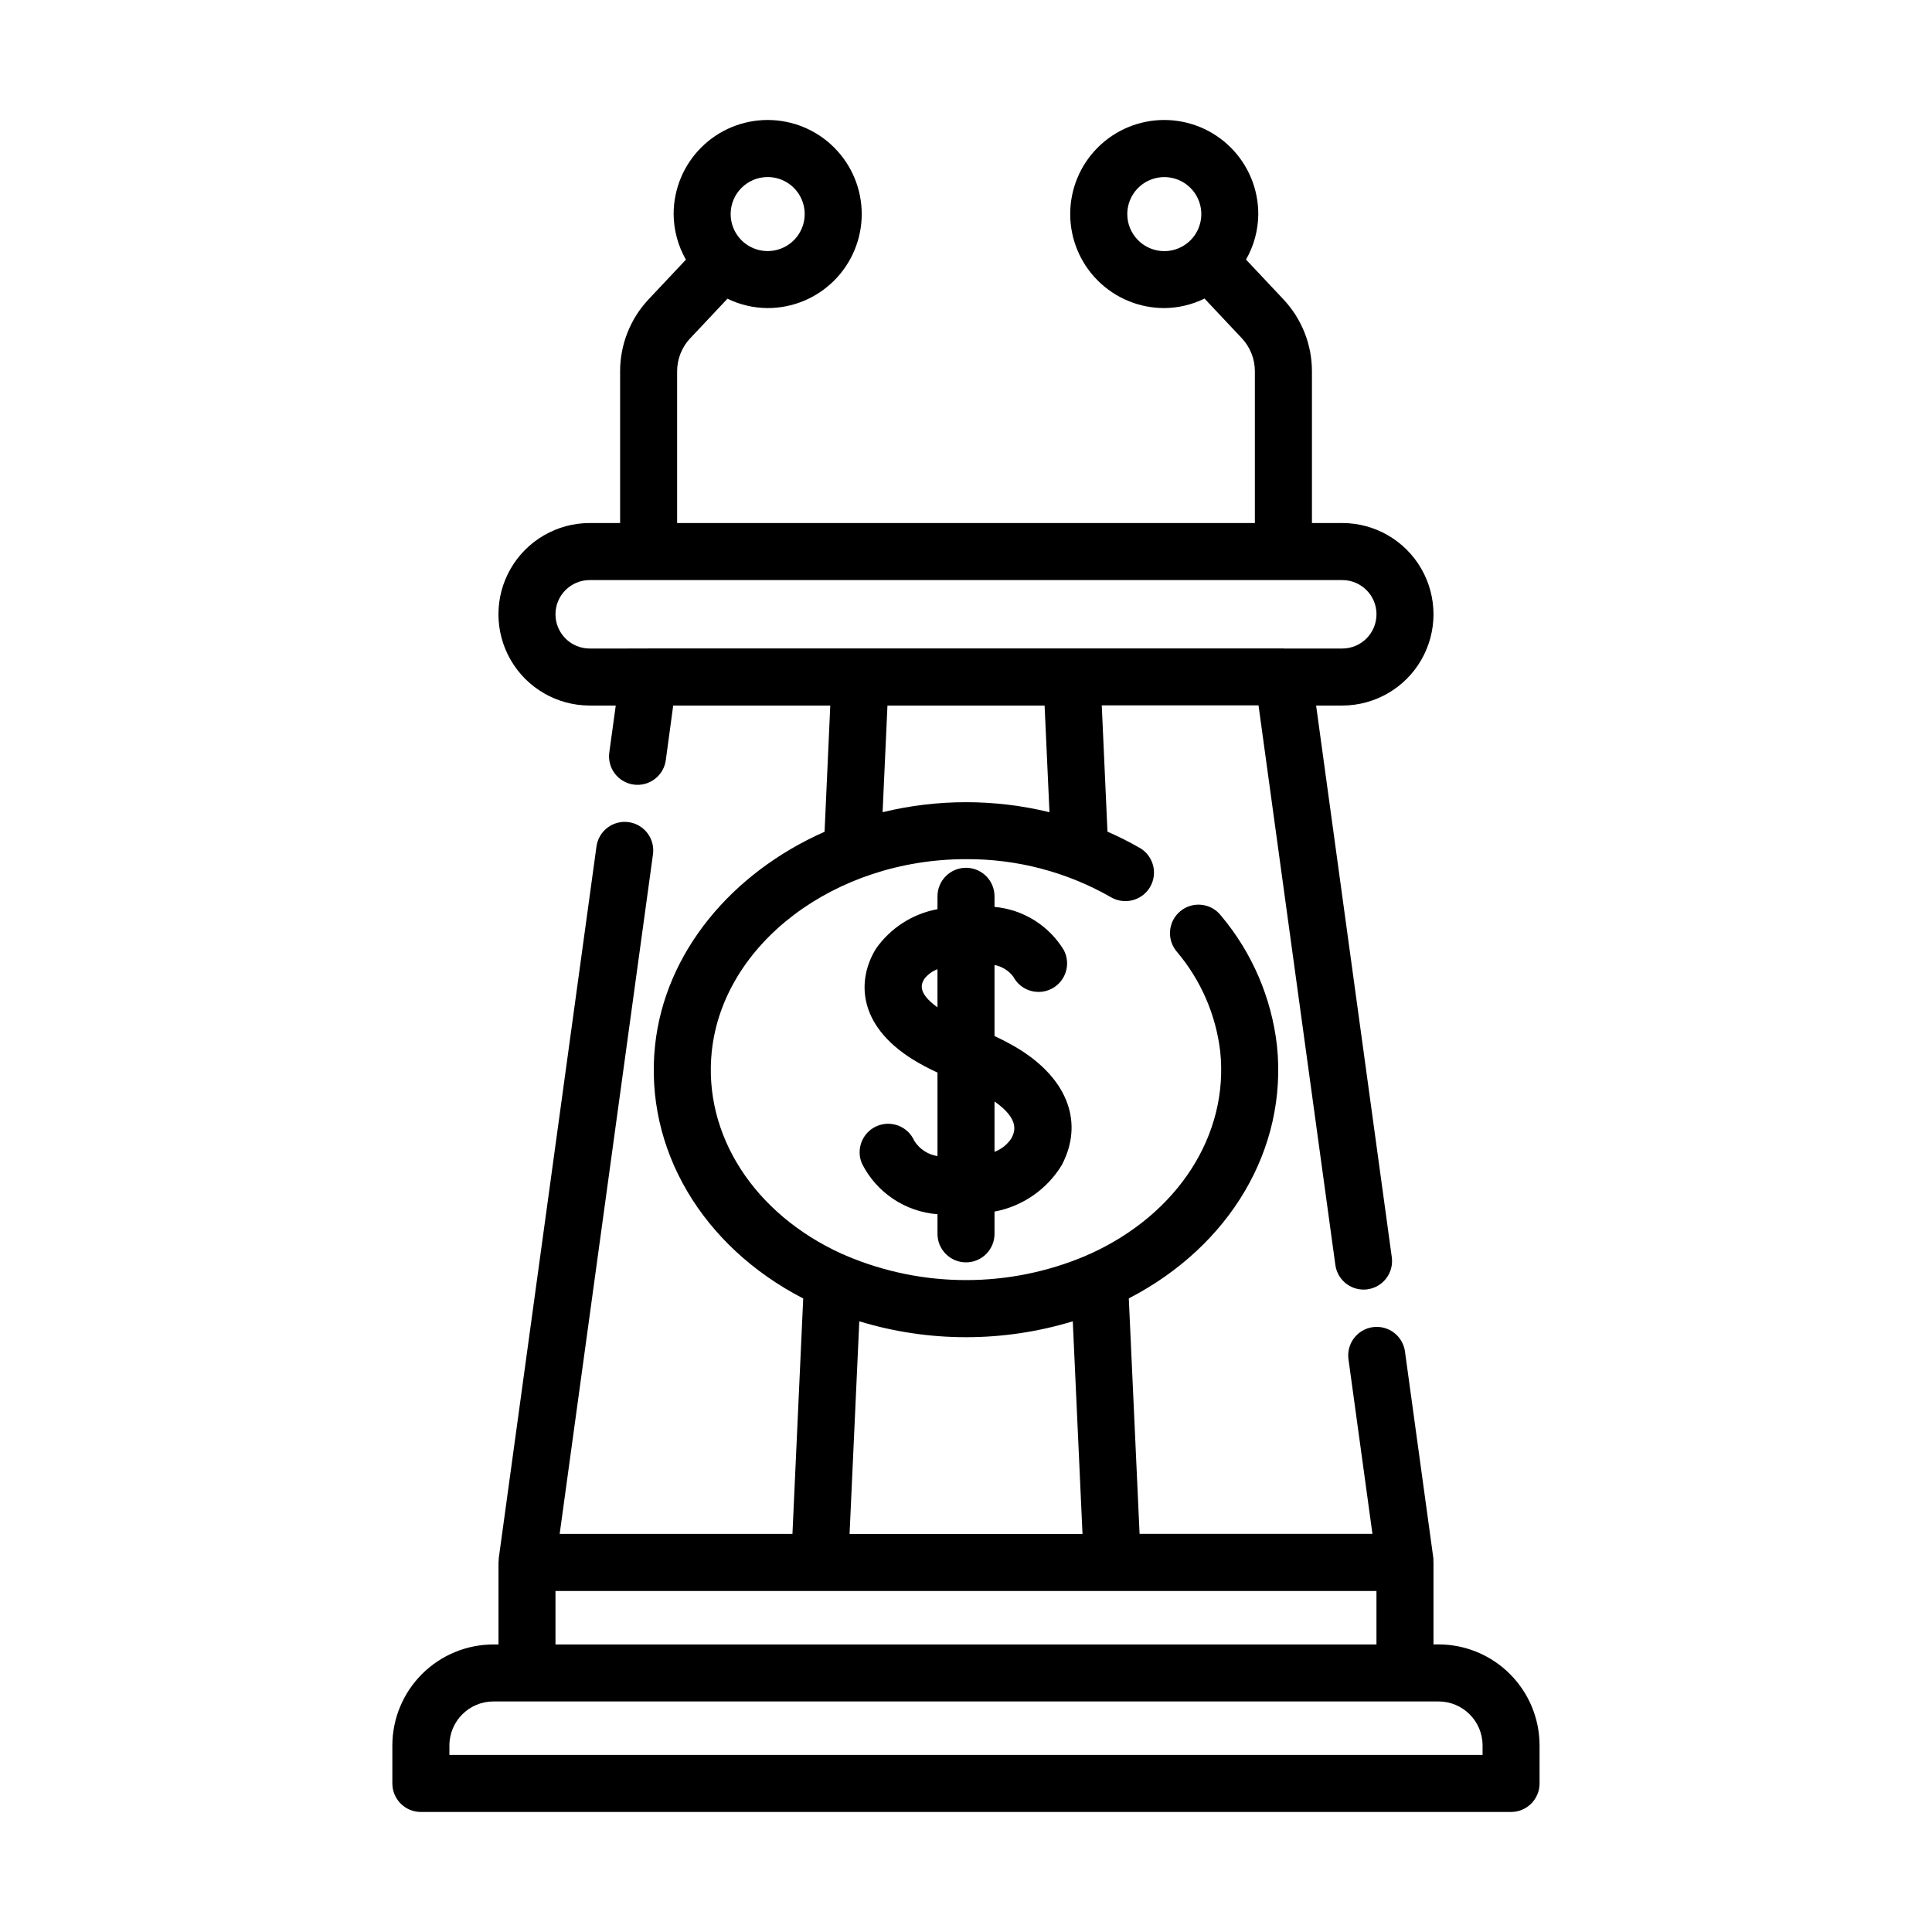
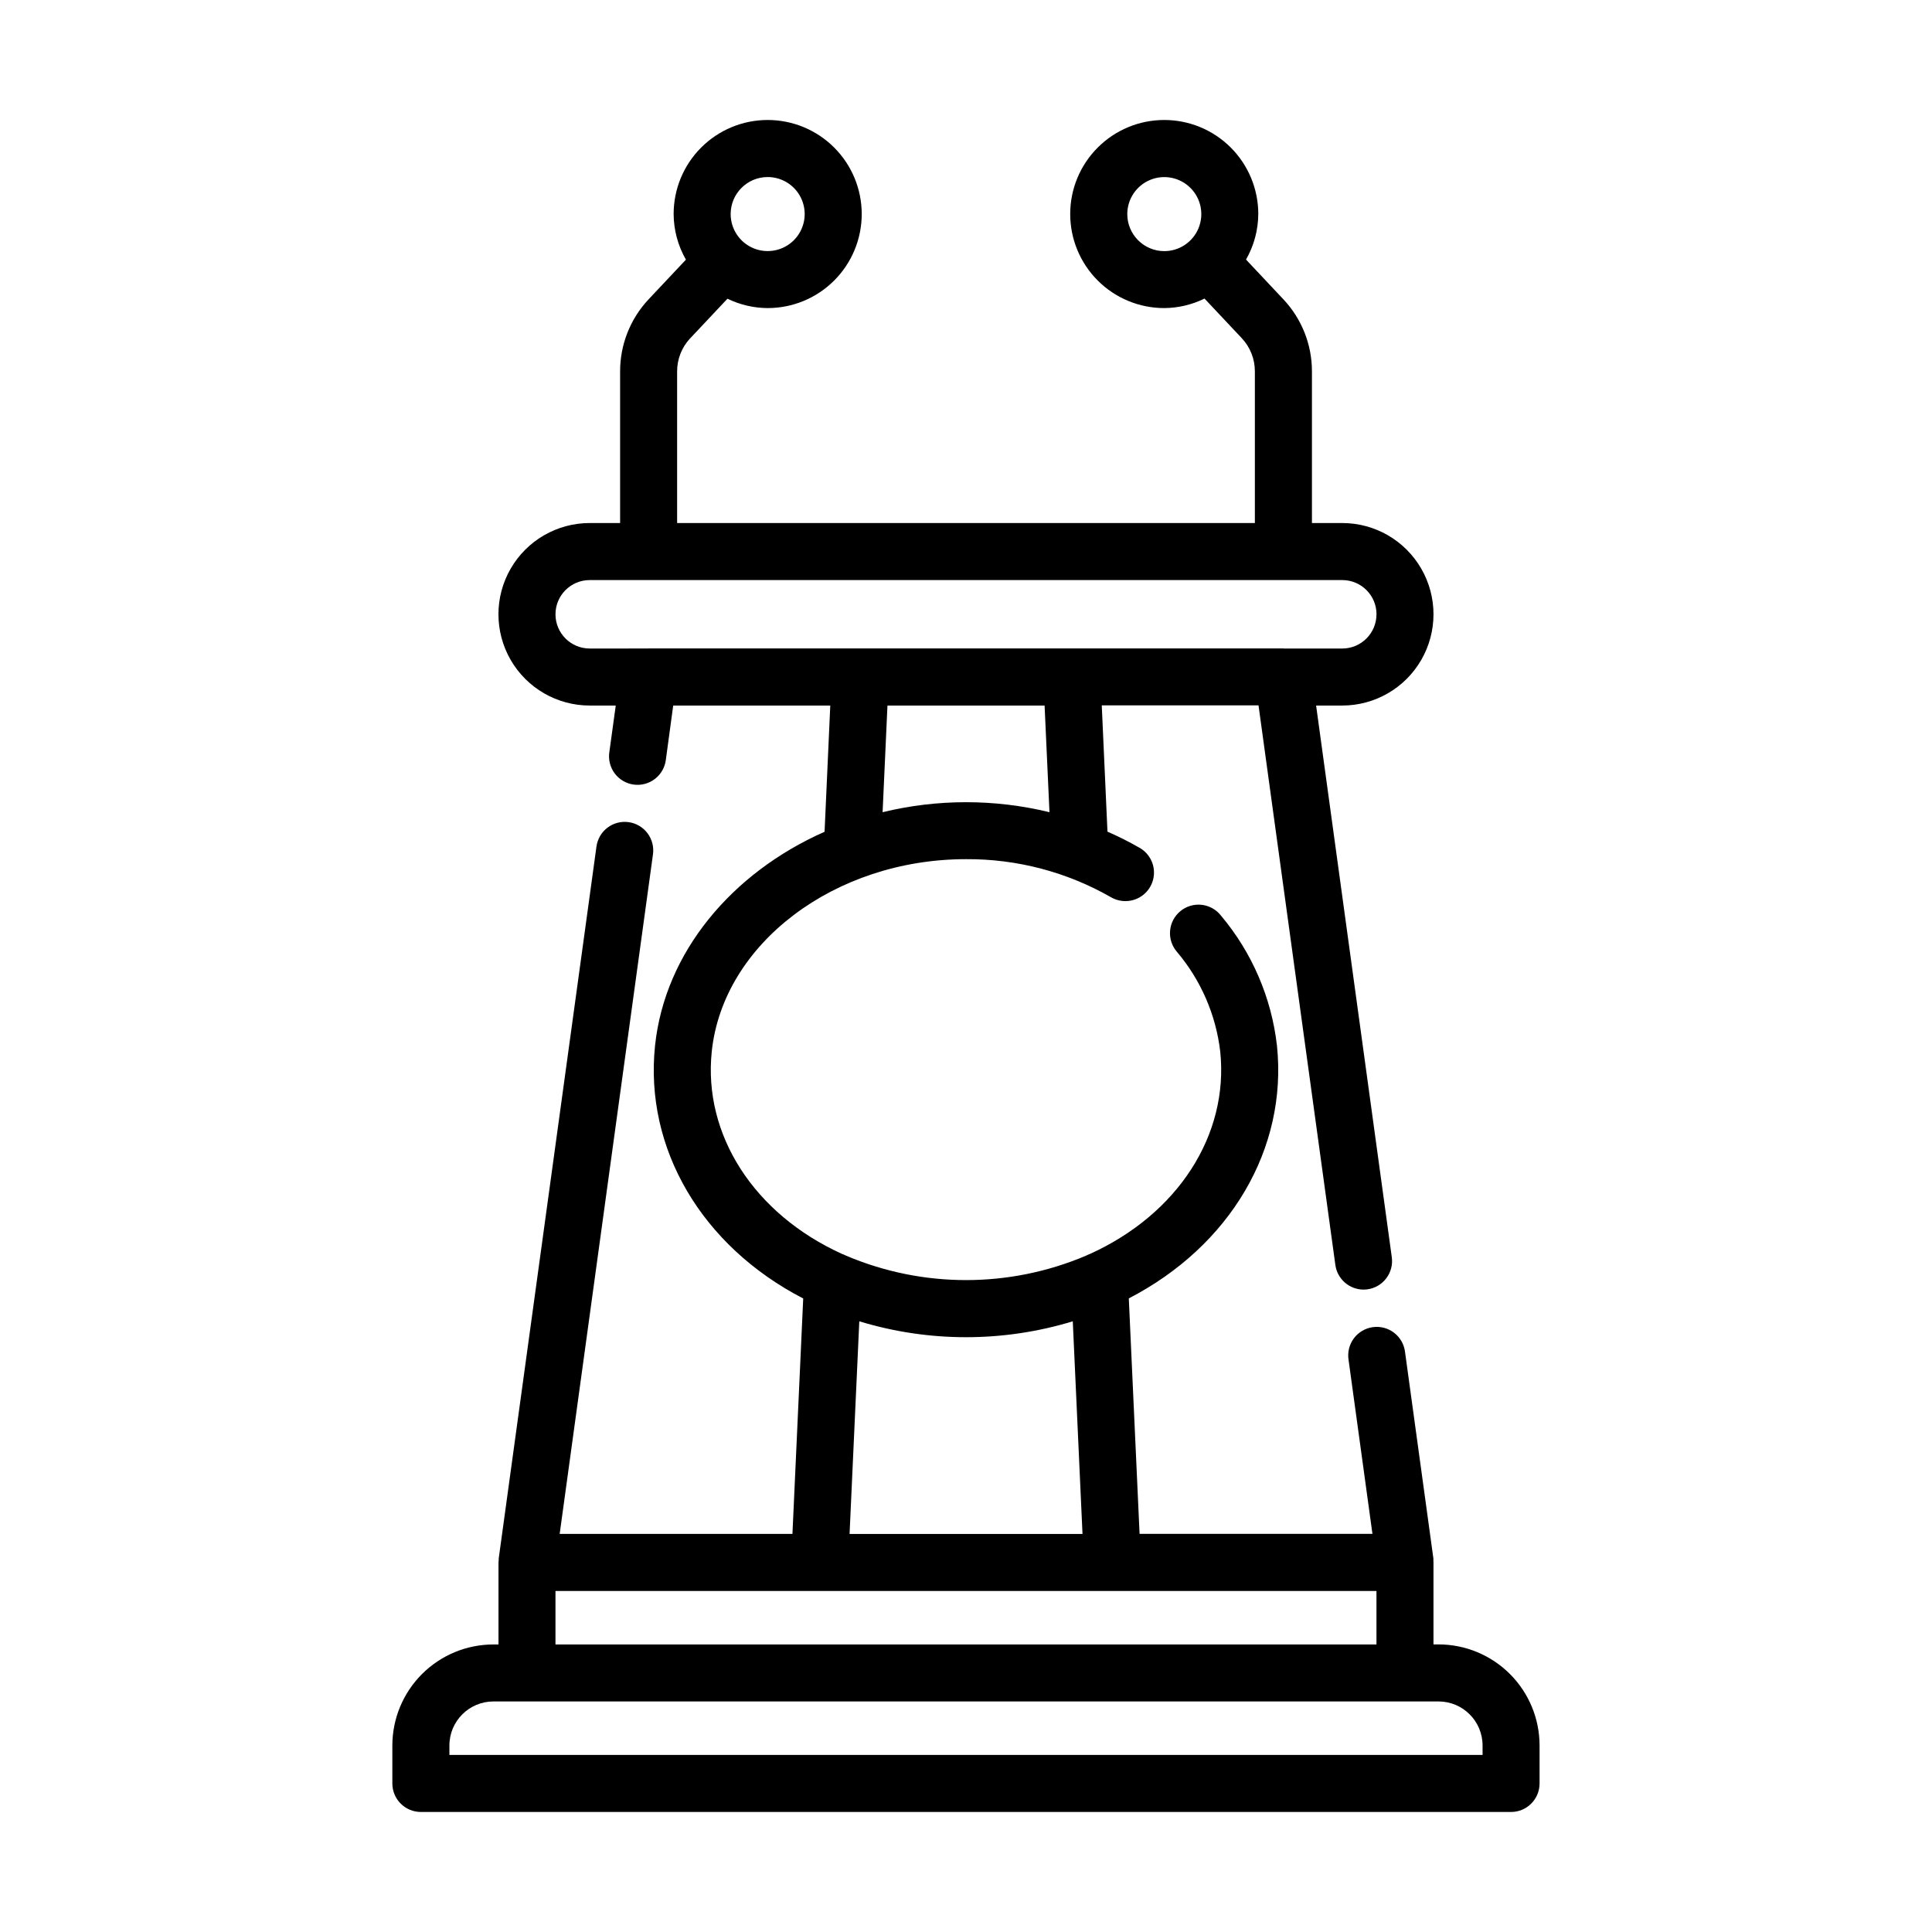
<svg xmlns="http://www.w3.org/2000/svg" fill="#000000" width="800px" height="800px" version="1.1" viewBox="144 144 512 512">
  <g>
    <path d="m326.89 233.68 9.895-10.52c3.32 1.617 6.961 2.465 10.652 2.484 6.609 0.004 12.949-2.621 17.625-7.297 4.676-4.672 7.301-11.012 7.305-17.621 0-6.613-2.625-12.953-7.301-17.625-4.672-4.676-11.012-7.305-17.621-7.305-6.613 0-12.953 2.625-17.625 7.301-4.676 4.676-7.301 11.012-7.301 17.625 0.023 4.242 1.148 8.41 3.258 12.09l-9.918 10.539c-4.84 5.168-7.531 11.984-7.523 19.066v40.191h-8.062 0.004c-8.641 0-16.625 4.609-20.945 12.094-4.32 7.481-4.32 16.699 0 24.184 4.32 7.481 12.305 12.09 20.945 12.09h6.902l-1.684 12.246c-0.328 2.012 0.172 4.066 1.379 5.703 1.211 1.637 3.031 2.715 5.047 2.996 2.016 0.277 4.059-0.27 5.668-1.52 1.605-1.246 2.644-3.09 2.875-5.113l1.941-14.312h41.625l-1.512 33.453c-24.547 10.844-42.32 31.918-44.926 56.672-2.856 27.355 12.453 53.156 39.266 67.008l-2.852 62.387h-61.688l24.719-180.04c0.289-1.996-0.227-4.023-1.438-5.637-1.211-1.613-3.016-2.672-5.012-2.945-2-0.277-4.023 0.258-5.625 1.484-1.602 1.227-2.644 3.043-2.902 5.043l-25.895 188.62v0.414c0 0.141-0.059 0.418-0.059 0.637v21.73h-1.336v-0.004c-7.098 0-13.906 2.82-18.93 7.836-5.023 5.016-7.852 11.82-7.863 18.918v10.078c0 4.172 3.383 7.559 7.559 7.559h288.91c4.172 0 7.555-3.387 7.555-7.559v-10.078c-0.008-7.098-2.832-13.902-7.852-18.922-5.019-5.019-11.824-7.844-18.926-7.848h-1.336v-21.719c0-0.086 0-0.172-0.023-0.258 0.016-0.266 0.016-0.527 0-0.793l-7.508-54.664v0.004c-0.227-2.027-1.258-3.875-2.867-5.125-1.609-1.254-3.652-1.801-5.672-1.523-2.019 0.277-3.84 1.359-5.051 2.996-1.211 1.641-1.707 3.699-1.379 5.711l6.324 46.074h-61.711l-2.856-62.398c26.824-13.871 42.117-39.664 39.262-67.008v0.004c-1.449-12.691-6.613-24.672-14.84-34.441-1.254-1.609-3.106-2.641-5.133-2.859-2.031-0.223-4.059 0.387-5.633 1.688-1.574 1.297-2.555 3.176-2.719 5.211-0.168 2.031 0.496 4.047 1.836 5.582 6.328 7.484 10.312 16.668 11.457 26.402 2.309 22.098-11.23 43.082-34.527 53.641l0.004-0.004c-0.371 0.133-0.73 0.293-1.078 0.477-20.297 8.609-43.215 8.609-63.512 0-0.375-0.199-0.77-0.367-1.172-0.504-23.25-10.578-36.777-31.539-34.465-53.621 3-28.586 32.598-50.969 67.363-50.969 13.488-0.09 26.758 3.398 38.465 10.105 1.156 0.664 2.469 1.012 3.805 1.008h0.051c3.453-0.02 6.457-2.383 7.289-5.738 0.832-3.356-0.719-6.848-3.766-8.48-2.703-1.547-5.488-2.941-8.34-4.188l-1.512-33.465 41.543 0.004 20.359 148.27c0.504 3.746 3.699 6.547 7.481 6.551 0.336 0 0.672-0.023 1.008-0.066 1.988-0.27 3.789-1.32 5.004-2.922 1.215-1.598 1.742-3.613 1.465-5.602l-20.055-146.19h6.926c8.641 0 16.621-4.609 20.941-12.09 4.32-7.484 4.32-16.703 0-24.184-4.32-7.484-12.301-12.094-20.941-12.094h-8.031v-40.191c0.004-7.094-2.699-13.918-7.559-19.086l-9.91-10.543h0.004c2.098-3.676 3.219-7.832 3.246-12.066 0-6.613-2.625-12.949-7.297-17.625-4.676-4.676-11.016-7.301-17.625-7.301-6.613 0-12.953 2.629-17.625 7.305-4.676 4.672-7.301 11.012-7.297 17.625 0 6.609 2.625 12.949 7.301 17.621 4.676 4.676 11.016 7.301 17.625 7.297 3.699-0.027 7.348-0.887 10.668-2.519l9.883 10.508v0.004c2.227 2.371 3.461 5.504 3.461 8.754v40.219h-153.11v-40.191c-0.004-3.242 1.223-6.367 3.434-8.738zm20.547-42.762c3.969-0.004 7.547 2.387 9.066 6.051 1.52 3.668 0.68 7.887-2.125 10.695-2.805 2.805-7.027 3.644-10.691 2.125-3.668-1.52-6.055-5.098-6.055-9.066 0.004-5.414 4.391-9.801 9.805-9.805zm189.46 415.64v2.519h-273.8v-2.519c0.008-6.434 5.227-11.652 11.664-11.656h250.47c6.438 0.004 11.656 5.223 11.664 11.656zm-245.69-26.762v-14.172h217.57v14.172zm137.09-85.648 2.578 56.359-61.73 0.004 2.578-56.352h0.004c18.438 5.617 38.133 5.617 56.57 0zm14.445-293.41v0.004c0-3.969 2.391-7.543 6.055-9.062 3.668-1.52 7.887-0.68 10.691 2.125 2.805 2.805 3.644 7.027 2.125 10.691-1.516 3.664-5.094 6.055-9.062 6.055-2.602 0-5.102-1.039-6.941-2.883-1.84-1.844-2.871-4.34-2.867-6.945zm-20.621 158.5v0.004c-14.527-3.535-29.695-3.535-44.223 0l1.289-28.266h41.641zm86.66-52.445c0 5.008-4.059 9.07-9.066 9.07h-15.469c-0.047 0-0.086-0.023-0.133-0.023l-168.25-0.004c-0.047 0-0.086 0.023-0.137 0.023l-15.453 0.004c-5.008 0-9.066-4.062-9.066-9.07 0-5.008 4.059-9.066 9.066-9.066h15.48 0.145 0.145 167.94 0.145 0.145 15.453c5.008 0 9.062 4.062 9.062 9.066z" />
-     <path d="m400 478.54c4.172 0 7.555-3.383 7.555-7.559v-5.898c7.41-1.391 13.883-5.863 17.812-12.297 5.844-11.082 1.75-22.504-10.953-30.539v-0.004c-2.207-1.367-4.5-2.594-6.859-3.676v-18.832c1.988 0.379 3.762 1.48 4.981 3.098 1.945 3.695 6.519 5.113 10.219 3.164 3.695-1.945 5.113-6.523 3.164-10.219-3.957-6.512-10.773-10.758-18.363-11.441v-2.805c0-4.176-3.383-7.559-7.555-7.559-4.176 0-7.559 3.383-7.559 7.559v3.406c-6.586 1.219-12.43 4.969-16.281 10.445-5.008 8.098-5.106 20.059 9.652 29.332 2.137 1.312 4.348 2.488 6.629 3.527v22.133c-2.531-0.395-4.773-1.863-6.141-4.031-1.672-3.824-6.125-5.574-9.953-3.906-3.828 1.672-5.578 6.125-3.906 9.953 3.859 7.66 11.449 12.738 20 13.391v5.199c0 4.176 3.383 7.559 7.559 7.559zm12-32.816v-0.004c-1.078 1.609-2.633 2.844-4.445 3.527v-13.352c6.938 4.867 5.305 8.203 4.445 9.824zm-23.008-42.352c0.902-1.137 2.094-2.008 3.449-2.519v10.105c-5.543-3.996-4.227-6.332-3.449-7.586z" />
  </g>
</svg>